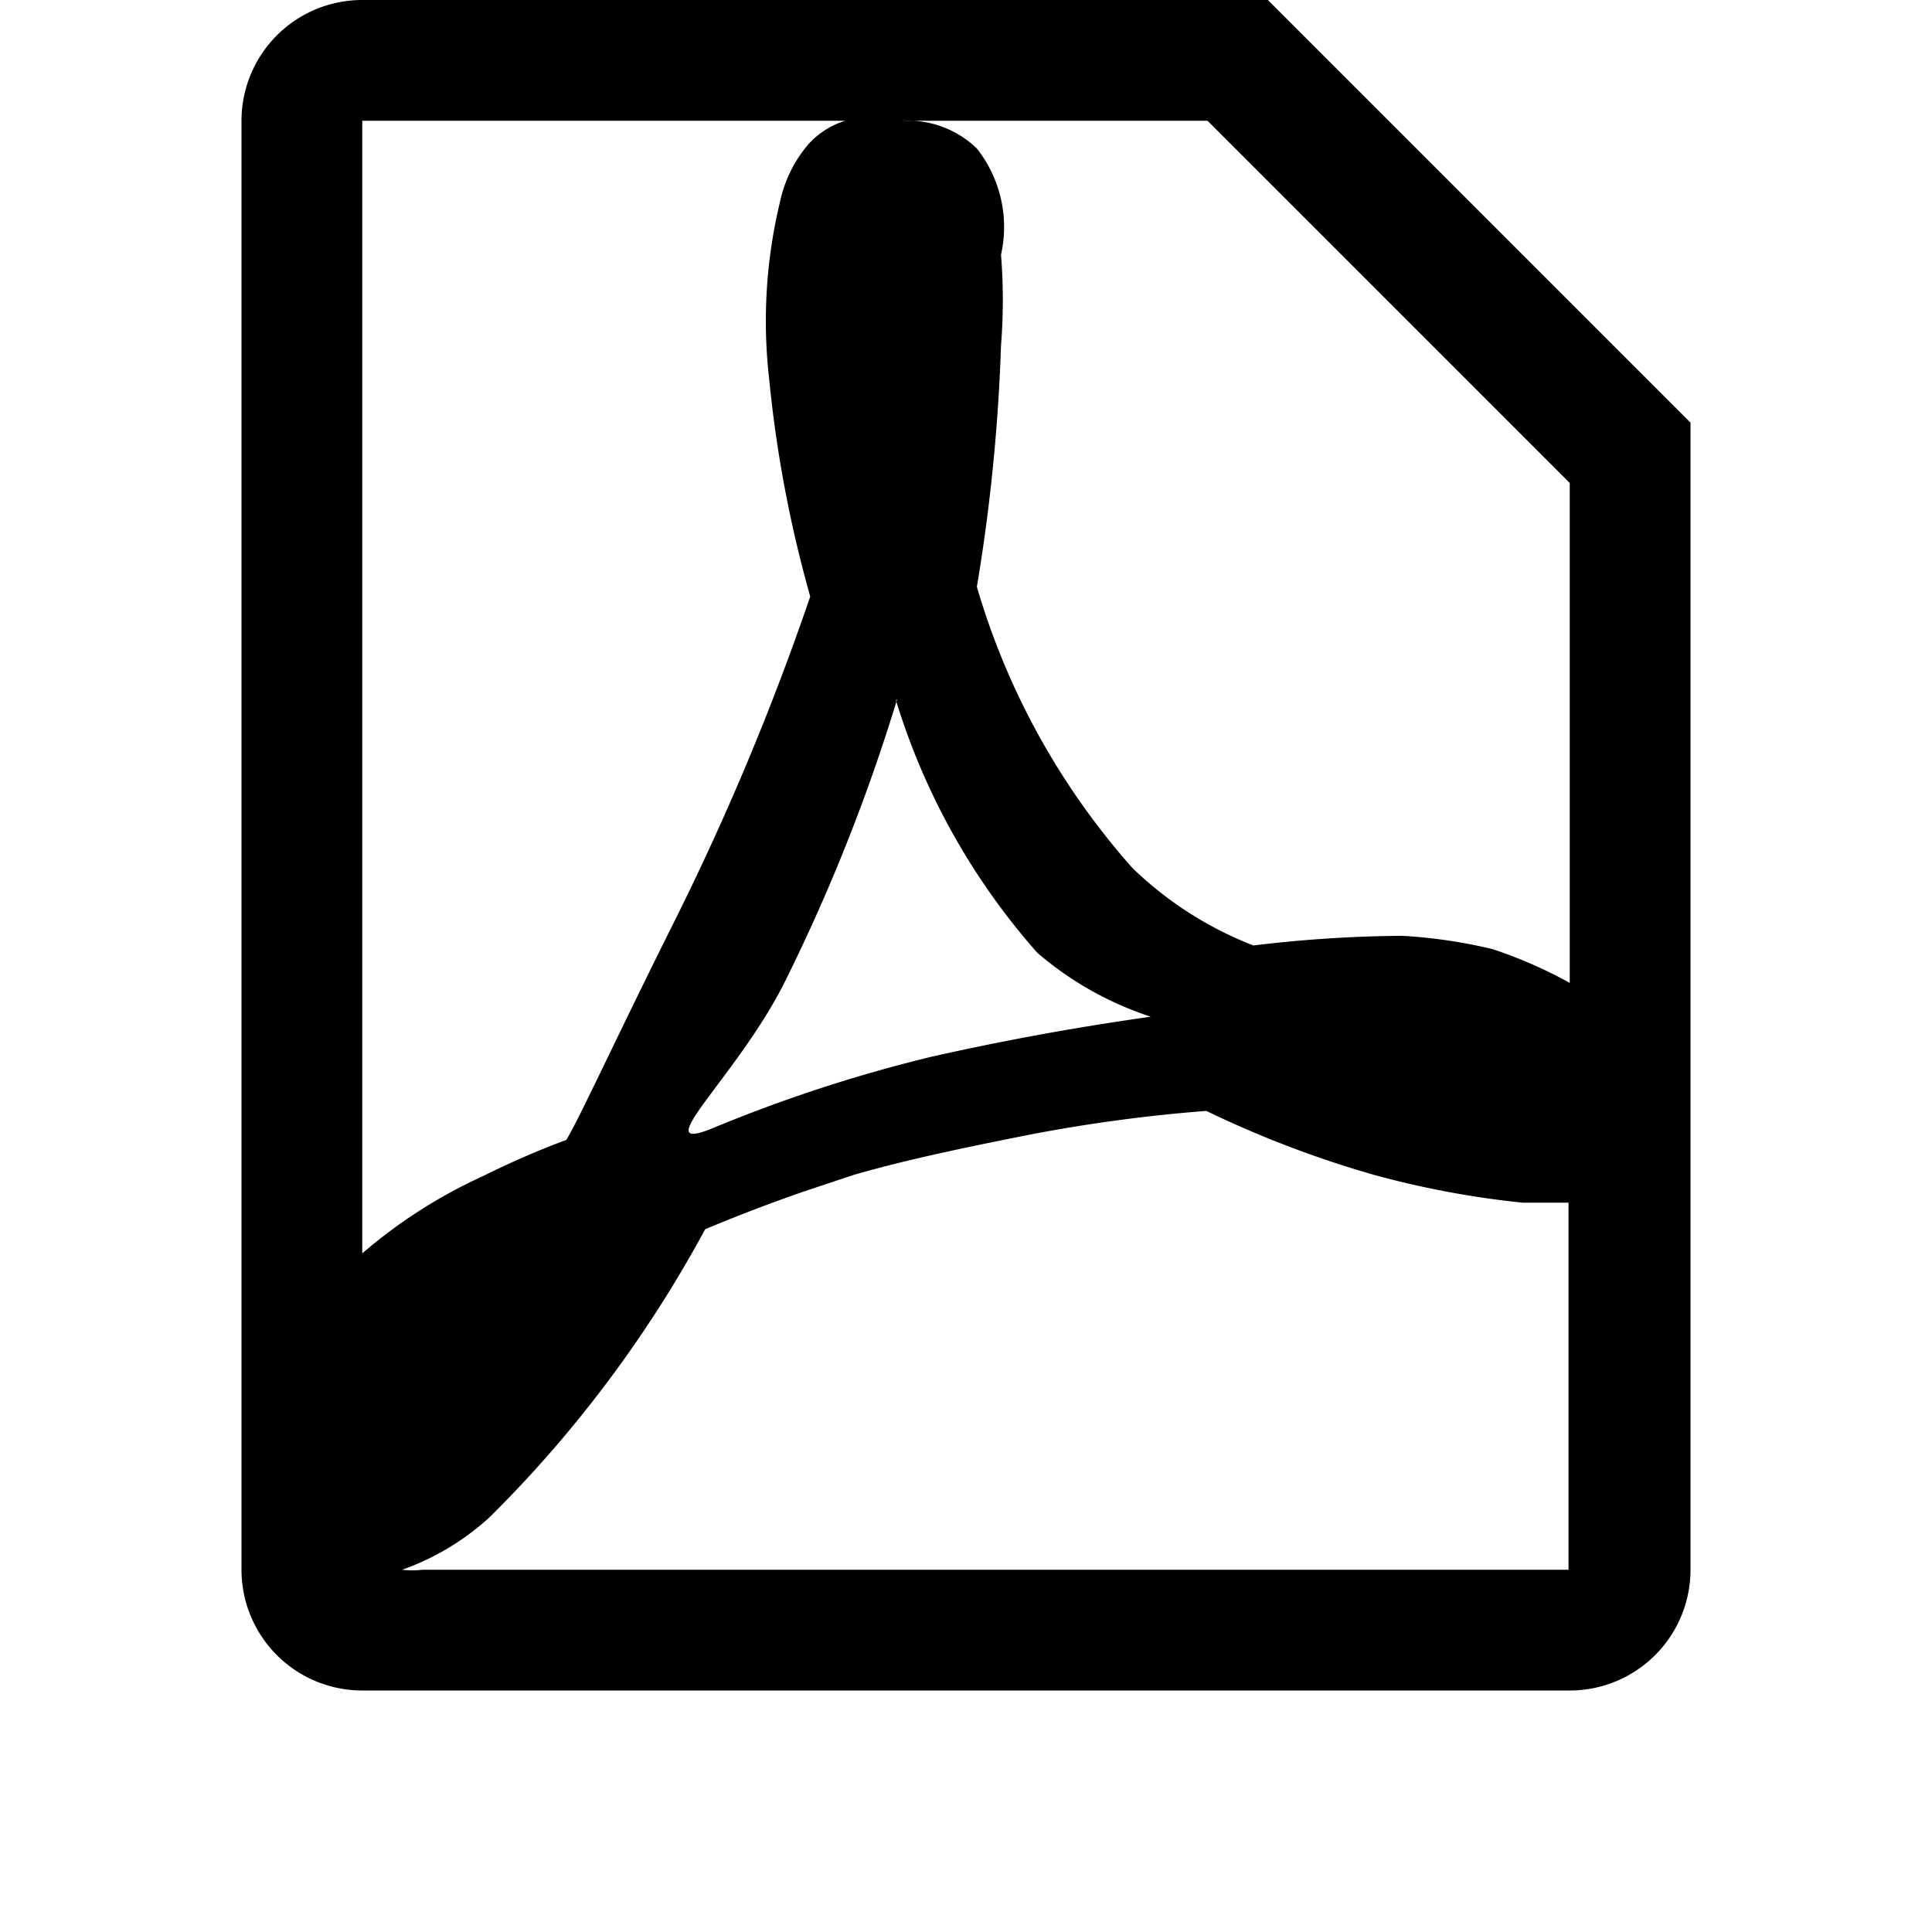
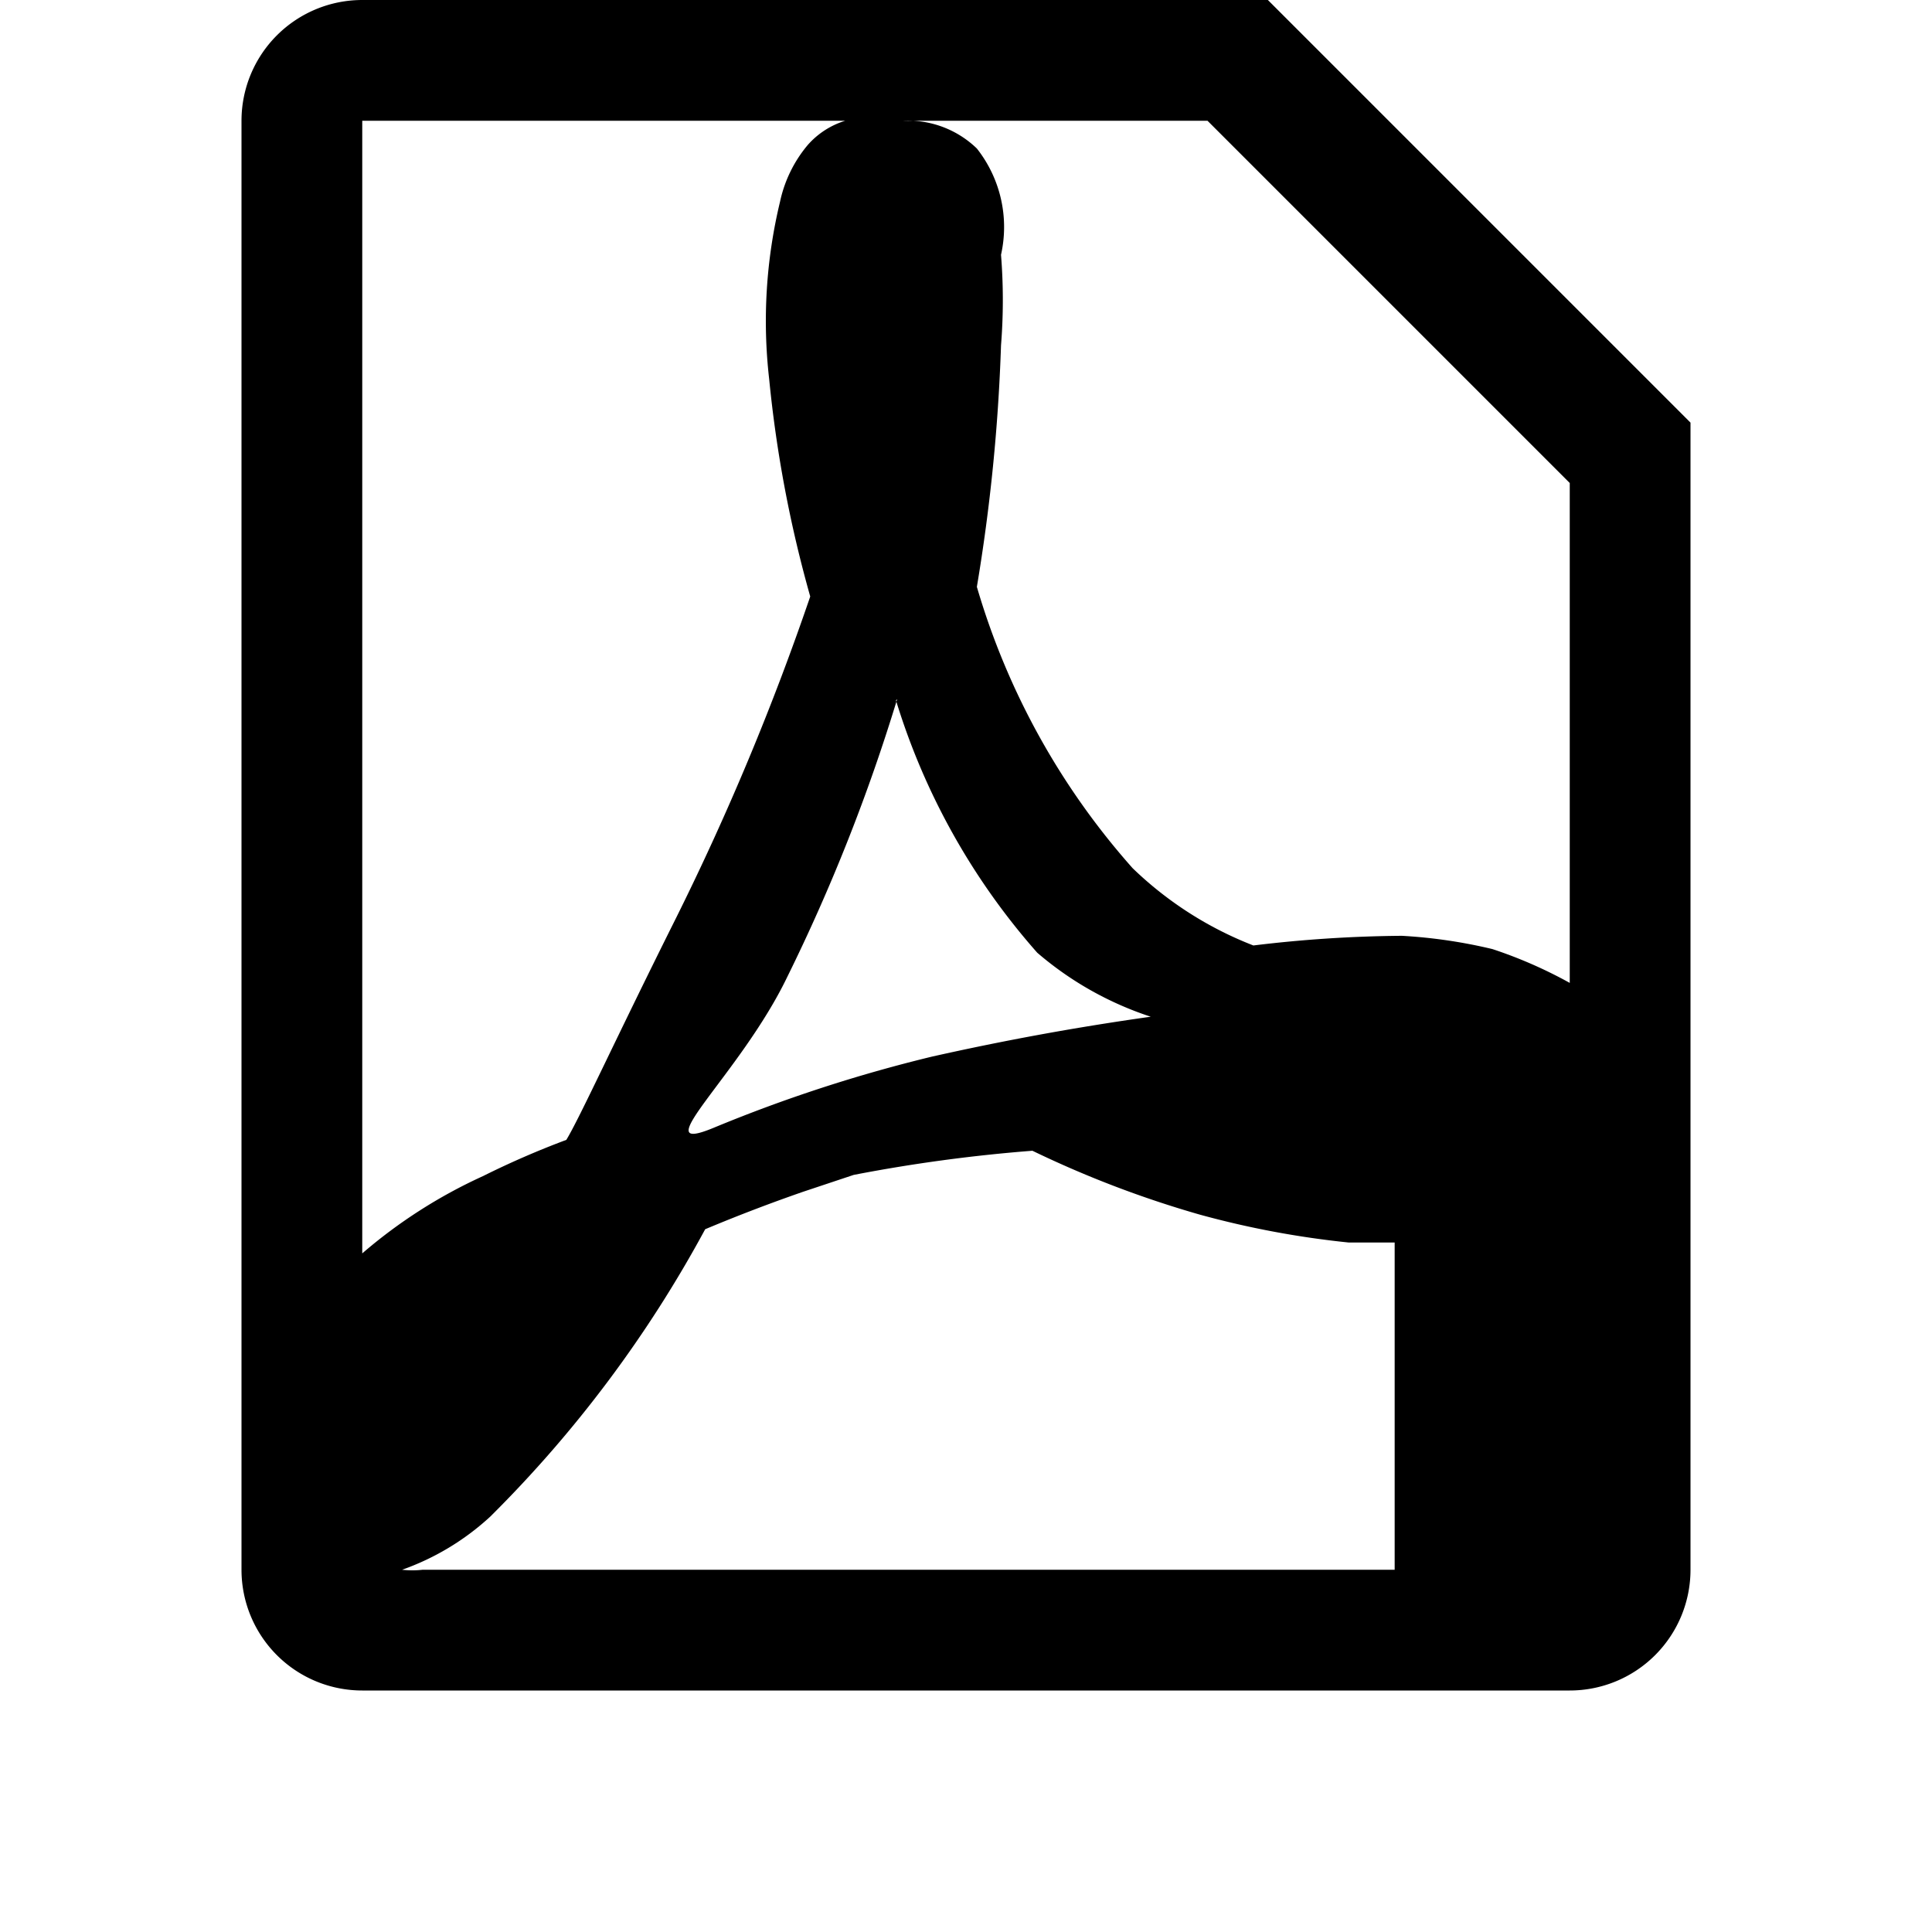
<svg xmlns="http://www.w3.org/2000/svg" width="16" height="16" viewBox="0 0 16 16">
  <defs>
    <style>
      .i-color {
        fill: #000;
        fill-rule: evenodd;
      }
    </style>
  </defs>
-   <path id="file_type_pdf.svg" class="i-color" d="M10.5,1H3A1,1,0,0,0,2,2V14a1,1,0,0,0,1,1H13a1,1,0,0,0,1-1V4.5ZM3,2H7a0.679,0.679,0,0,0-.31.2,1.08,1.08,0,0,0-.23.47,4.22,4.22,0,0,0-.09,1.47,10.3,10.3,0,0,0,.34,1.8A21.78,21.78,0,0,1,5.6,8.6c-0.5,1-.8,1.66-0.91,1.84a7.156,7.156,0,0,0-.69.3,4.191,4.191,0,0,0-1,.64V2ZM7.42,6.8A5.65,5.65,0,0,0,8.59,8.89a2.753,2.753,0,0,0,.94.53c-0.64.09-1.23,0.2-1.81,0.33a12.224,12.224,0,0,0-1.81.59c-0.587.243,0.22-.44,0.61-1.25a15.173,15.173,0,0,0,.91-2.3ZM13,14H3.5a0.743,0.743,0,0,1-.17,0,2.119,2.119,0,0,0,.73-0.44,10.139,10.139,0,0,0,1.78-2.38c0.31-.13.58-0.23,0.81-0.31l0.42-.14c0.45-.13.94-0.23,1.44-0.33a13.1,13.1,0,0,1,1.48-.2,8.645,8.645,0,0,0,1.39.53,7.552,7.552,0,0,0,1.23.23h0.38V14H13Zm0-4.86a3.739,3.739,0,0,0-.64-0.28,4.22,4.22,0,0,0-.75-0.11,10.762,10.762,0,0,0-1.23.08,3,3,0,0,1-1-.64A6.07,6.07,0,0,1,8.09,5.86a15.071,15.071,0,0,0,.2-2,4.7,4.7,0,0,0,0-.75,1.05,1.05,0,0,0-.2-0.88A0.82,0.82,0,0,0,7.48,2H10l3,3V9.14Z" transform="translate(0 -1)" />
+   <path id="file_type_pdf.svg" class="i-color" d="M10.5,1H3A1,1,0,0,0,2,2V14a1,1,0,0,0,1,1H13a1,1,0,0,0,1-1V4.5ZM3,2H7a0.679,0.679,0,0,0-.31.2,1.08,1.08,0,0,0-.23.47,4.22,4.22,0,0,0-.09,1.47,10.3,10.3,0,0,0,.34,1.8A21.78,21.78,0,0,1,5.6,8.6c-0.5,1-.8,1.66-0.91,1.84a7.156,7.156,0,0,0-.69.3,4.191,4.191,0,0,0-1,.64V2ZM7.42,6.8A5.65,5.65,0,0,0,8.59,8.89a2.753,2.753,0,0,0,.94.53c-0.64.09-1.23,0.2-1.81,0.33a12.224,12.224,0,0,0-1.81.59c-0.587.243,0.22-.44,0.61-1.25a15.173,15.173,0,0,0,.91-2.3ZM13,14H3.5a0.743,0.743,0,0,1-.17,0,2.119,2.119,0,0,0,.73-0.44,10.139,10.139,0,0,0,1.78-2.38c0.31-.13.58-0.23,0.81-0.31l0.42-.14a13.1,13.1,0,0,1,1.48-.2,8.645,8.645,0,0,0,1.39.53,7.552,7.552,0,0,0,1.23.23h0.38V14H13Zm0-4.86a3.739,3.739,0,0,0-.64-0.28,4.22,4.22,0,0,0-.75-0.11,10.762,10.762,0,0,0-1.23.08,3,3,0,0,1-1-.64A6.07,6.07,0,0,1,8.09,5.86a15.071,15.071,0,0,0,.2-2,4.7,4.7,0,0,0,0-.75,1.05,1.05,0,0,0-.2-0.88A0.82,0.82,0,0,0,7.48,2H10l3,3V9.14Z" transform="translate(0 -1)" />
</svg>